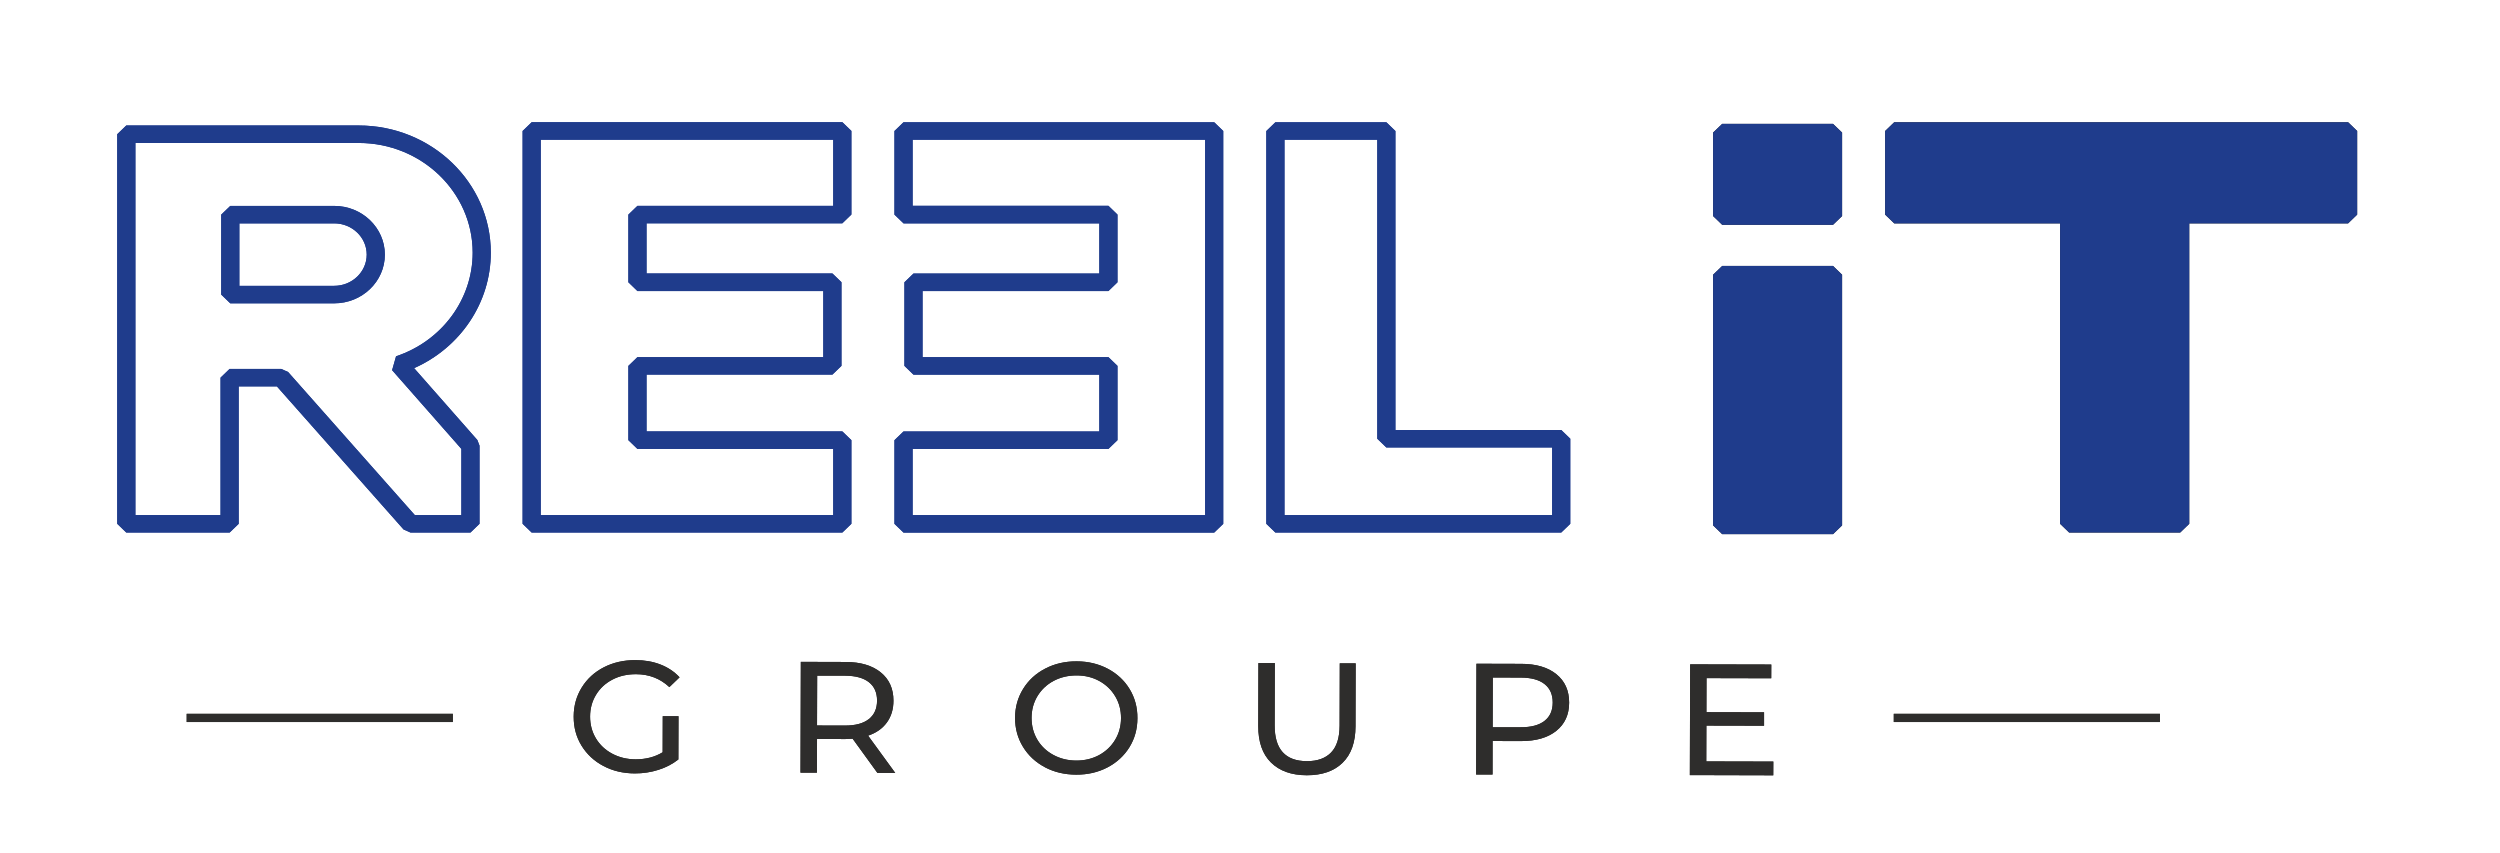
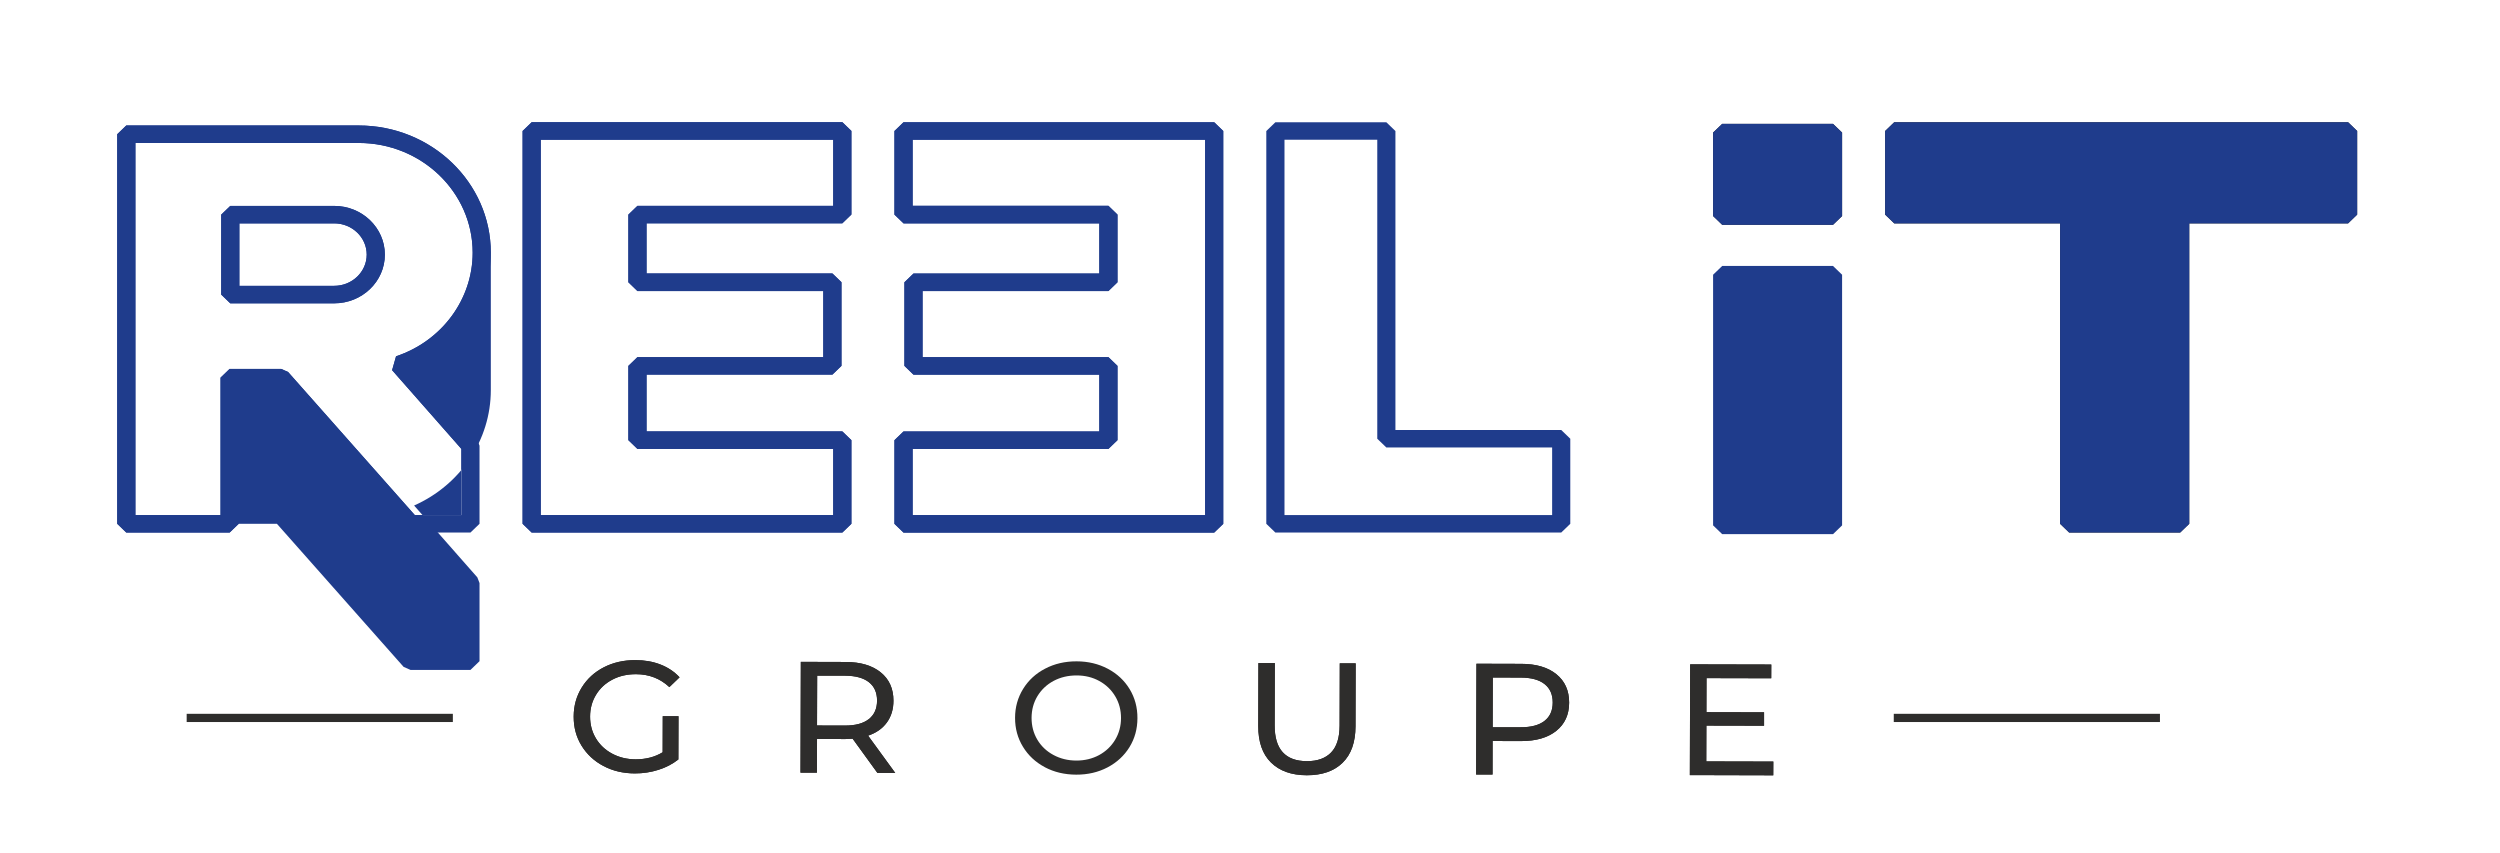
<svg xmlns="http://www.w3.org/2000/svg" id="Calque_1" data-name="Calque 1" width="277.85mm" height="94.76mm" viewBox="0 0 787.61 268.61">
  <defs>
    <style> .cls-1 { fill: #1d1d1b; } .cls-2 { fill: #2e2d2c; } .cls-3 { fill: #1f3c8c; } </style>
  </defs>
  <path class="cls-3" d="M262.5,64.85h-61.68l-2.86,2.76v21.32l2.86,2.76h58.55v20.82h-58.55l-2.86,2.76v23.4l2.86,2.76h61.68v20.83h-92.14V44.03h92.14v20.82ZM167.5,38.51l-2.86,2.76v123.75l2.86,2.76h97.87l2.86-2.76v-26.35l-2.86-2.76h-61.68v-17.89h58.55l2.86-2.76v-26.35l-2.86-2.76h-58.55v-15.8h61.68l2.86-2.76v-26.34l-2.86-2.76h-97.87Z" />
  <path class="cls-3" d="M262.5,64.85h-61.68l-2.86,2.76v21.32l2.86,2.76h58.55v20.82h-58.55l-2.86,2.76v23.4l2.86,2.76h61.68v20.83h-92.14V44.03h92.14v20.82ZM167.5,38.51l-2.86,2.76v123.75l2.86,2.76h97.87l2.86-2.76v-26.35l-2.86-2.76h-61.68v-17.89h58.55l2.86-2.76v-26.35l-2.86-2.76h-58.55v-15.8h61.68l2.86-2.76v-26.34l-2.86-2.76h-97.87Z" />
  <path class="cls-3" d="M379.66,162.26h-92.14v-20.83h61.68l2.86-2.76v-23.4l-2.86-2.76h-58.55v-20.82h58.55l2.86-2.76v-21.33l-2.86-2.76h-61.68v-20.82h92.14v118.24ZM284.65,38.51l-2.86,2.76v26.34l2.86,2.76h61.68v15.8h-58.54l-2.86,2.76v26.34l2.86,2.76h58.54v17.89h-61.68l-2.86,2.76v26.35l2.86,2.76h97.87l2.86-2.76V41.27l-2.86-2.76h-97.87Z" />
  <path class="cls-3" d="M379.66,162.26h-92.14v-20.83h61.68l2.86-2.76v-23.4l-2.86-2.76h-58.55v-20.82h58.55l2.86-2.76v-21.33l-2.86-2.76h-61.68v-20.82h92.14v118.24ZM284.65,38.51l-2.86,2.76v26.34l2.86,2.76h61.68v15.8h-58.54l-2.86,2.76v26.34l2.86,2.76h58.54v17.89h-61.68l-2.86,2.76v26.35l2.86,2.76h97.87l2.86-2.76V41.27l-2.86-2.76h-97.87Z" />
  <path class="cls-3" d="M488.99,162.26h-84.32V44.03h29.23v94.19l2.86,2.76h52.23v21.28ZM439.62,135.47V41.28l-2.86-2.76h-34.96l-2.86,2.76v123.74l2.86,2.76h90.05l2.86-2.76v-26.8l-2.86-2.76h-52.23Z" />
  <path class="cls-3" d="M124.78,112.23l-1.25,4.39,21.82,24.8v20.84h-14.68l-39.91-45.07-2.19-.97h-16.23l-2.86,2.76v43.28h-26.82V45.04h70.35c19.79,0,35.9,15.51,35.9,34.56,0,14.7-9.7,27.82-24.12,32.64M154.63,79.6c0-22.09-18.67-40.07-41.63-40.07H39.79l-2.86,2.76v122.73l2.86,2.76h32.55l2.86-2.76v-43.28h12.04l39.91,45.07,2.19.97h18.87l2.86-2.76v-24.61l-.68-1.78-19.93-22.65c14.61-6.49,24.17-20.65,24.17-36.38" />
-   <path class="cls-3" d="M124.78,112.23l-1.25,4.39,21.82,24.8v20.84h-14.68l-39.91-45.07-2.19-.97h-16.23l-2.86,2.76v43.28h-26.82V45.04h70.35c19.79,0,35.9,15.51,35.9,34.56,0,14.7-9.7,27.82-24.12,32.64M154.63,79.6c0-22.09-18.67-40.07-41.63-40.07H39.79l-2.86,2.76v122.73l2.86,2.76h32.55l2.86-2.76v-43.28h12.04l39.91,45.07,2.19.97h18.87l2.86-2.76v-24.61l-.68-1.78-19.93-22.65c14.61-6.49,24.17-20.65,24.17-36.38" />
+   <path class="cls-3" d="M124.78,112.23l-1.25,4.39,21.82,24.8v20.84h-14.68l-39.91-45.07-2.19-.97h-16.23l-2.86,2.76v43.28h-26.82V45.04h70.35c19.79,0,35.9,15.51,35.9,34.56,0,14.7-9.7,27.82-24.12,32.64M154.63,79.6c0-22.09-18.67-40.07-41.63-40.07H39.79l-2.86,2.76v122.73l2.86,2.76h32.55l2.86-2.76h12.04l39.91,45.07,2.19.97h18.87l2.86-2.76v-24.61l-.68-1.78-19.93-22.65c14.61-6.49,24.17-20.65,24.17-36.38" />
  <path class="cls-3" d="M105.29,90.05h-29.88v-19.68h29.88c5.64,0,10.24,4.41,10.24,9.84s-4.59,9.84-10.24,9.84M105.29,64.87h-32.74l-2.86,2.75v25.19l2.86,2.75h32.74c8.8,0,15.96-6.88,15.96-15.34s-7.16-15.35-15.96-15.35" />
  <path class="cls-3" d="M105.29,90.05h-29.88v-19.68h29.88c5.64,0,10.24,4.41,10.24,9.84s-4.59,9.84-10.24,9.84M105.29,64.87h-32.74l-2.86,2.75v25.19l2.86,2.75h32.74c8.8,0,15.96-6.88,15.96-15.34s-7.16-15.35-15.96-15.35" />
-   <path class="cls-3" d="M488.99,162.26h-84.32V44.03h29.23v94.19l2.86,2.76h52.23v21.28ZM439.62,135.47V41.28l-2.86-2.76h-34.96l-2.86,2.76v123.74l2.86,2.76h90.05l2.86-2.76v-26.8l-2.86-2.76h-52.23Z" />
  <polygon class="cls-1" points="739.75 38.51 596.77 38.51 593.9 41.27 593.9 67.61 596.77 70.37 649.02 70.37 649.02 165.02 651.88 167.78 686.84 167.78 689.71 165.02 689.71 70.37 739.75 70.37 742.61 67.61 742.61 41.27 739.75 38.51" />
  <polygon class="cls-3" points="739.75 38.51 596.77 38.51 593.9 41.27 593.9 67.61 596.77 70.37 649.02 70.37 649.02 165.02 651.88 167.78 686.84 167.78 689.71 165.02 689.71 70.37 739.75 70.37 742.61 67.61 742.61 41.27 739.75 38.51" />
-   <polygon class="cls-1" points="542.57 83.79 539.7 86.55 539.7 165.52 542.57 168.28 577.48 168.28 580.34 165.52 580.34 86.55 577.48 83.79 542.57 83.79" />
  <polygon class="cls-3" points="542.57 83.79 539.7 86.55 539.7 165.52 542.57 168.28 577.48 168.28 580.34 165.52 580.34 86.55 577.48 83.79 542.57 83.79" />
  <polygon class="cls-1" points="542.57 39.02 539.7 41.77 539.7 68.06 542.57 70.82 577.48 70.82 580.34 68.06 580.34 41.77 577.48 39.02 542.57 39.02" />
  <polygon class="cls-3" points="542.57 39.02 539.7 41.77 539.7 68.06 542.57 70.82 577.48 70.82 580.34 68.06 580.34 41.77 577.48 39.02 542.57 39.02" />
  <path class="cls-2" d="M208.79,225.63h4.97s-.04,13.63-.04,13.63c-1.8,1.42-3.89,2.52-6.27,3.27-2.39.76-4.87,1.14-7.46,1.13-3.66-.01-6.96-.79-9.88-2.34-2.93-1.55-5.23-3.69-6.9-6.4-1.67-2.72-2.49-5.77-2.48-9.15,0-3.39.86-6.45,2.54-9.17,1.68-2.72,4-4.85,6.95-6.37,2.96-1.52,6.28-2.28,9.97-2.27,2.9,0,5.53.47,7.89,1.39,2.37.92,4.37,2.26,6.02,4.03l-3.22,3.09c-2.89-2.7-6.39-4.06-10.5-4.07-2.76,0-5.24.55-7.43,1.7-2.19,1.14-3.92,2.73-5.16,4.77-1.25,2.04-1.88,4.34-1.88,6.9,0,2.53.61,4.82,1.84,6.86,1.24,2.05,2.95,3.66,5.14,4.82,2.19,1.17,4.65,1.76,7.37,1.77,3.25,0,6.08-.74,8.5-2.22l.03-11.37Z" />
  <path class="cls-2" d="M208.79,225.63h4.97s-.04,13.63-.04,13.63c-1.8,1.42-3.89,2.52-6.27,3.27-2.39.76-4.87,1.14-7.46,1.13-3.66-.01-6.96-.79-9.88-2.34-2.93-1.55-5.23-3.69-6.9-6.4-1.67-2.72-2.49-5.77-2.48-9.15,0-3.39.86-6.45,2.54-9.17,1.68-2.72,4-4.85,6.95-6.37,2.96-1.52,6.28-2.28,9.97-2.27,2.9,0,5.53.47,7.89,1.39,2.37.92,4.37,2.26,6.02,4.03l-3.22,3.09c-2.89-2.7-6.39-4.06-10.5-4.07-2.76,0-5.24.55-7.43,1.7-2.19,1.14-3.92,2.73-5.16,4.77-1.25,2.04-1.88,4.34-1.88,6.9,0,2.53.61,4.82,1.84,6.86,1.24,2.05,2.95,3.66,5.14,4.82,2.19,1.17,4.65,1.76,7.37,1.77,3.25,0,6.08-.74,8.5-2.22l.03-11.37Z" />
  <path class="cls-2" d="M273.71,226.56c1.73-1.36,2.59-3.3,2.6-5.83,0-2.52-.85-4.46-2.57-5.81-1.72-1.35-4.22-2.03-7.5-2.05h-8.79s-.05,15.69-.05,15.69l8.8.02c3.28,0,5.78-.66,7.5-2.02M276.4,243.47l-7.78-10.74c-.97.07-1.73.1-2.28.1l-8.94-.02-.03,10.62h-5.18s.1-34.92.1-34.92l14.12.04c4.69,0,8.37,1.1,11.05,3.27,2.69,2.16,4.02,5.15,4.02,8.93,0,2.7-.71,4.99-2.09,6.88-1.38,1.9-3.35,3.27-5.9,4.13l8.55,11.74h-5.64Z" />
  <path class="cls-2" d="M273.71,226.56c1.73-1.36,2.59-3.3,2.6-5.83,0-2.52-.85-4.46-2.57-5.81-1.72-1.35-4.22-2.03-7.5-2.05h-8.79s-.05,15.69-.05,15.69l8.8.02c3.28,0,5.78-.66,7.5-2.02M276.4,243.47l-7.78-10.74c-.97.07-1.73.1-2.28.1l-8.94-.02-.03,10.62h-5.18s.1-34.92.1-34.92l14.12.04c4.69,0,8.37,1.1,11.05,3.27,2.69,2.16,4.02,5.15,4.02,8.93,0,2.7-.71,4.99-2.09,6.88-1.38,1.9-3.35,3.27-5.9,4.13l8.55,11.74h-5.64Z" />
  <path class="cls-2" d="M346.27,237.88c2.12-1.16,3.81-2.76,5.04-4.8,1.23-2.04,1.85-4.32,1.86-6.85,0-2.53-.6-4.82-1.82-6.86-1.22-2.05-2.9-3.66-5.01-4.82-2.12-1.17-4.51-1.76-7.17-1.76-2.66,0-5.07.57-7.24,1.72-2.16,1.16-3.85,2.76-5.09,4.8-1.23,2.04-1.84,4.32-1.85,6.85,0,2.53.6,4.82,1.81,6.86,1.22,2.05,2.91,3.66,5.07,4.82,2.16,1.17,4.56,1.76,7.22,1.77,2.66,0,5.05-.58,7.18-1.73M329.18,241.7c-2.93-1.56-5.23-3.69-6.9-6.43-1.67-2.73-2.5-5.77-2.49-9.12,0-3.36.86-6.4,2.54-9.12,1.68-2.72,3.99-4.85,6.94-6.38,2.94-1.54,6.24-2.31,9.9-2.3,3.63,0,6.9.79,9.84,2.34,2.93,1.55,5.22,3.69,6.87,6.4,1.65,2.72,2.48,5.77,2.46,9.16,0,3.39-.84,6.43-2.51,9.14-1.67,2.7-3.97,4.82-6.91,6.37-2.94,1.54-6.22,2.3-9.85,2.29-3.67-.01-6.96-.79-9.89-2.34" />
-   <path class="cls-2" d="M346.27,237.88c2.12-1.16,3.81-2.76,5.04-4.8,1.23-2.04,1.85-4.32,1.86-6.85,0-2.53-.6-4.82-1.82-6.86-1.22-2.05-2.9-3.66-5.01-4.82-2.12-1.17-4.51-1.76-7.17-1.76-2.66,0-5.07.57-7.24,1.72-2.16,1.16-3.85,2.76-5.09,4.8-1.23,2.04-1.84,4.32-1.85,6.85,0,2.53.6,4.82,1.81,6.86,1.22,2.05,2.91,3.66,5.07,4.82,2.16,1.17,4.56,1.76,7.22,1.77,2.66,0,5.05-.58,7.18-1.73M329.18,241.7c-2.93-1.56-5.23-3.69-6.9-6.43-1.67-2.73-2.5-5.77-2.49-9.12,0-3.36.86-6.4,2.54-9.12,1.68-2.72,3.99-4.85,6.94-6.38,2.94-1.54,6.24-2.31,9.9-2.3,3.63,0,6.9.79,9.84,2.34,2.93,1.55,5.22,3.69,6.87,6.4,1.65,2.72,2.48,5.77,2.46,9.16,0,3.39-.84,6.43-2.51,9.14-1.67,2.7-3.97,4.82-6.91,6.37-2.94,1.54-6.22,2.3-9.85,2.29-3.67-.01-6.96-.79-9.89-2.34" />
  <path class="cls-2" d="M400.41,240.22c-2.69-2.66-4.02-6.49-4.01-11.48l.05-19.84h5.18s-.05,19.66-.05,19.66c-.02,7.48,3.37,11.23,10.17,11.24,3.32,0,5.85-.91,7.62-2.75,1.77-1.84,2.65-4.65,2.66-8.44l.05-19.64h5.02s-.05,19.85-.05,19.85c-.02,5.02-1.37,8.85-4.07,11.48-2.69,2.64-6.46,3.95-11.29,3.94-4.83-.01-8.59-1.36-11.28-4.02" />
  <path class="cls-2" d="M400.41,240.22c-2.69-2.66-4.02-6.49-4.01-11.48l.05-19.84h5.18s-.05,19.66-.05,19.66c-.02,7.48,3.37,11.23,10.17,11.24,3.32,0,5.85-.91,7.62-2.75,1.77-1.84,2.65-4.65,2.66-8.44l.05-19.64h5.02s-.05,19.85-.05,19.85c-.02,5.02-1.37,8.85-4.07,11.48-2.69,2.64-6.46,3.95-11.29,3.94-4.83-.01-8.59-1.36-11.28-4.02" />
  <path class="cls-2" d="M486.57,227.13c1.73-1.34,2.6-3.28,2.6-5.81,0-2.52-.85-4.46-2.57-5.81-1.72-1.36-4.23-2.03-7.5-2.04l-8.8-.02-.04,15.66h8.8c3.28.02,5.78-.64,7.51-1.98M490.33,212.41c2.69,2.17,4.02,5.15,4.02,8.94,0,3.79-1.37,6.76-4.06,8.91-2.7,2.15-6.4,3.22-11.09,3.21l-8.96-.02-.02,10.57h-5.18s.1-34.92.1-34.92l14.13.04c4.69,0,8.38,1.1,11.07,3.27" />
  <path class="cls-2" d="M486.57,227.13c1.73-1.34,2.6-3.28,2.6-5.81,0-2.52-.85-4.46-2.57-5.81-1.72-1.36-4.23-2.03-7.5-2.04l-8.8-.02-.04,15.66h8.8c3.28.02,5.78-.64,7.51-1.98M490.33,212.41c2.69,2.17,4.02,5.15,4.02,8.94,0,3.79-1.37,6.76-4.06,8.91-2.7,2.15-6.4,3.22-11.09,3.21l-8.96-.02-.02,10.57h-5.18s.1-34.92.1-34.92l14.13.04c4.69,0,8.38,1.1,11.07,3.27" />
  <polygon class="cls-2" points="558.68 239.92 558.66 244.26 532.37 244.19 532.47 209.29 558.04 209.35 558.02 213.69 537.63 213.64 537.6 224.36 555.76 224.4 555.76 228.64 537.59 228.6 537.56 239.87 558.68 239.92" />
  <polygon class="cls-2" points="558.68 239.92 558.66 244.26 532.37 244.19 532.47 209.29 558.04 209.35 558.02 213.69 537.63 213.64 537.6 224.36 555.76 224.4 555.76 228.64 537.59 228.6 537.56 239.87 558.68 239.92" />
  <rect class="cls-2" x="58.81" y="224.88" width="83.86" height="2.59" />
-   <rect class="cls-2" x="58.81" y="224.88" width="83.86" height="2.59" />
-   <rect class="cls-2" x="596.62" y="224.88" width="83.86" height="2.59" />
  <rect class="cls-2" x="596.62" y="224.88" width="83.86" height="2.59" />
</svg>